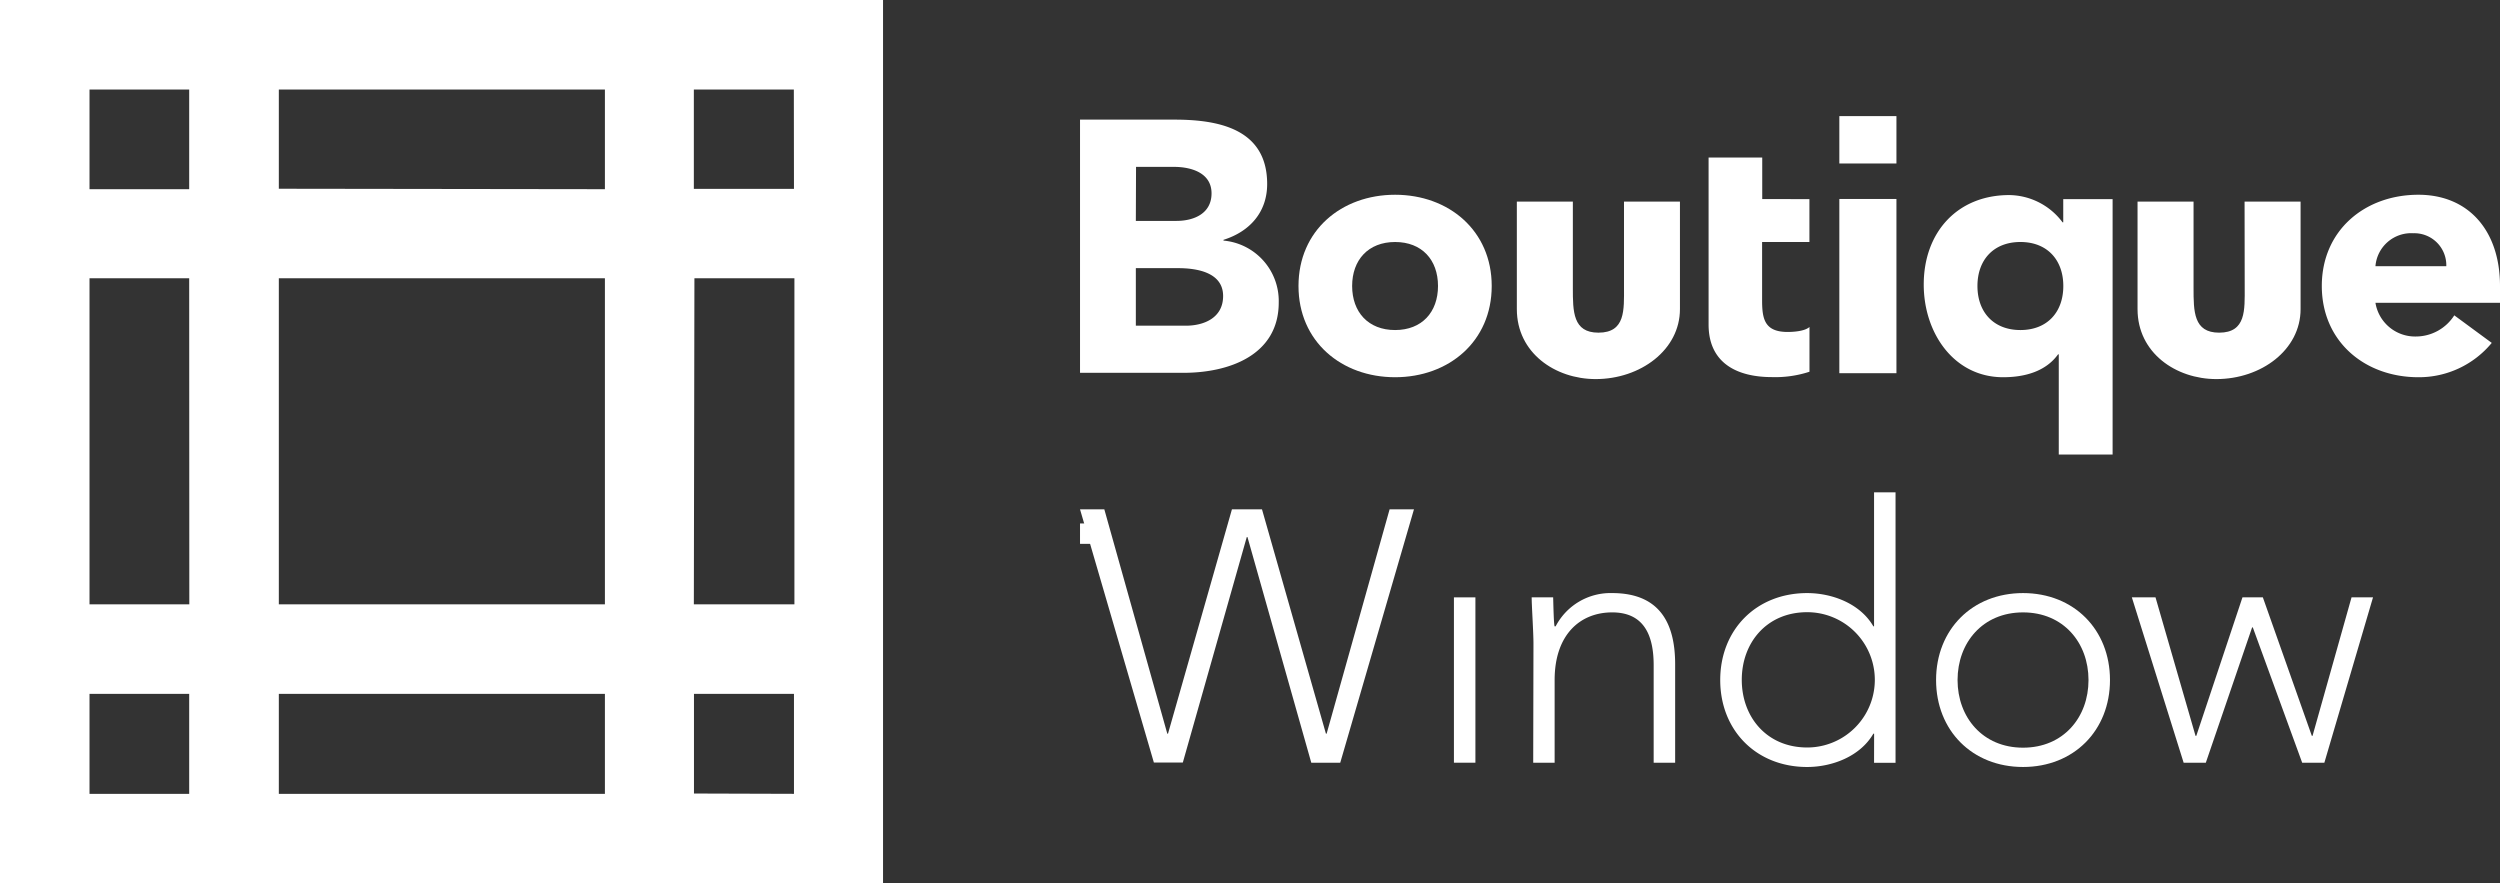
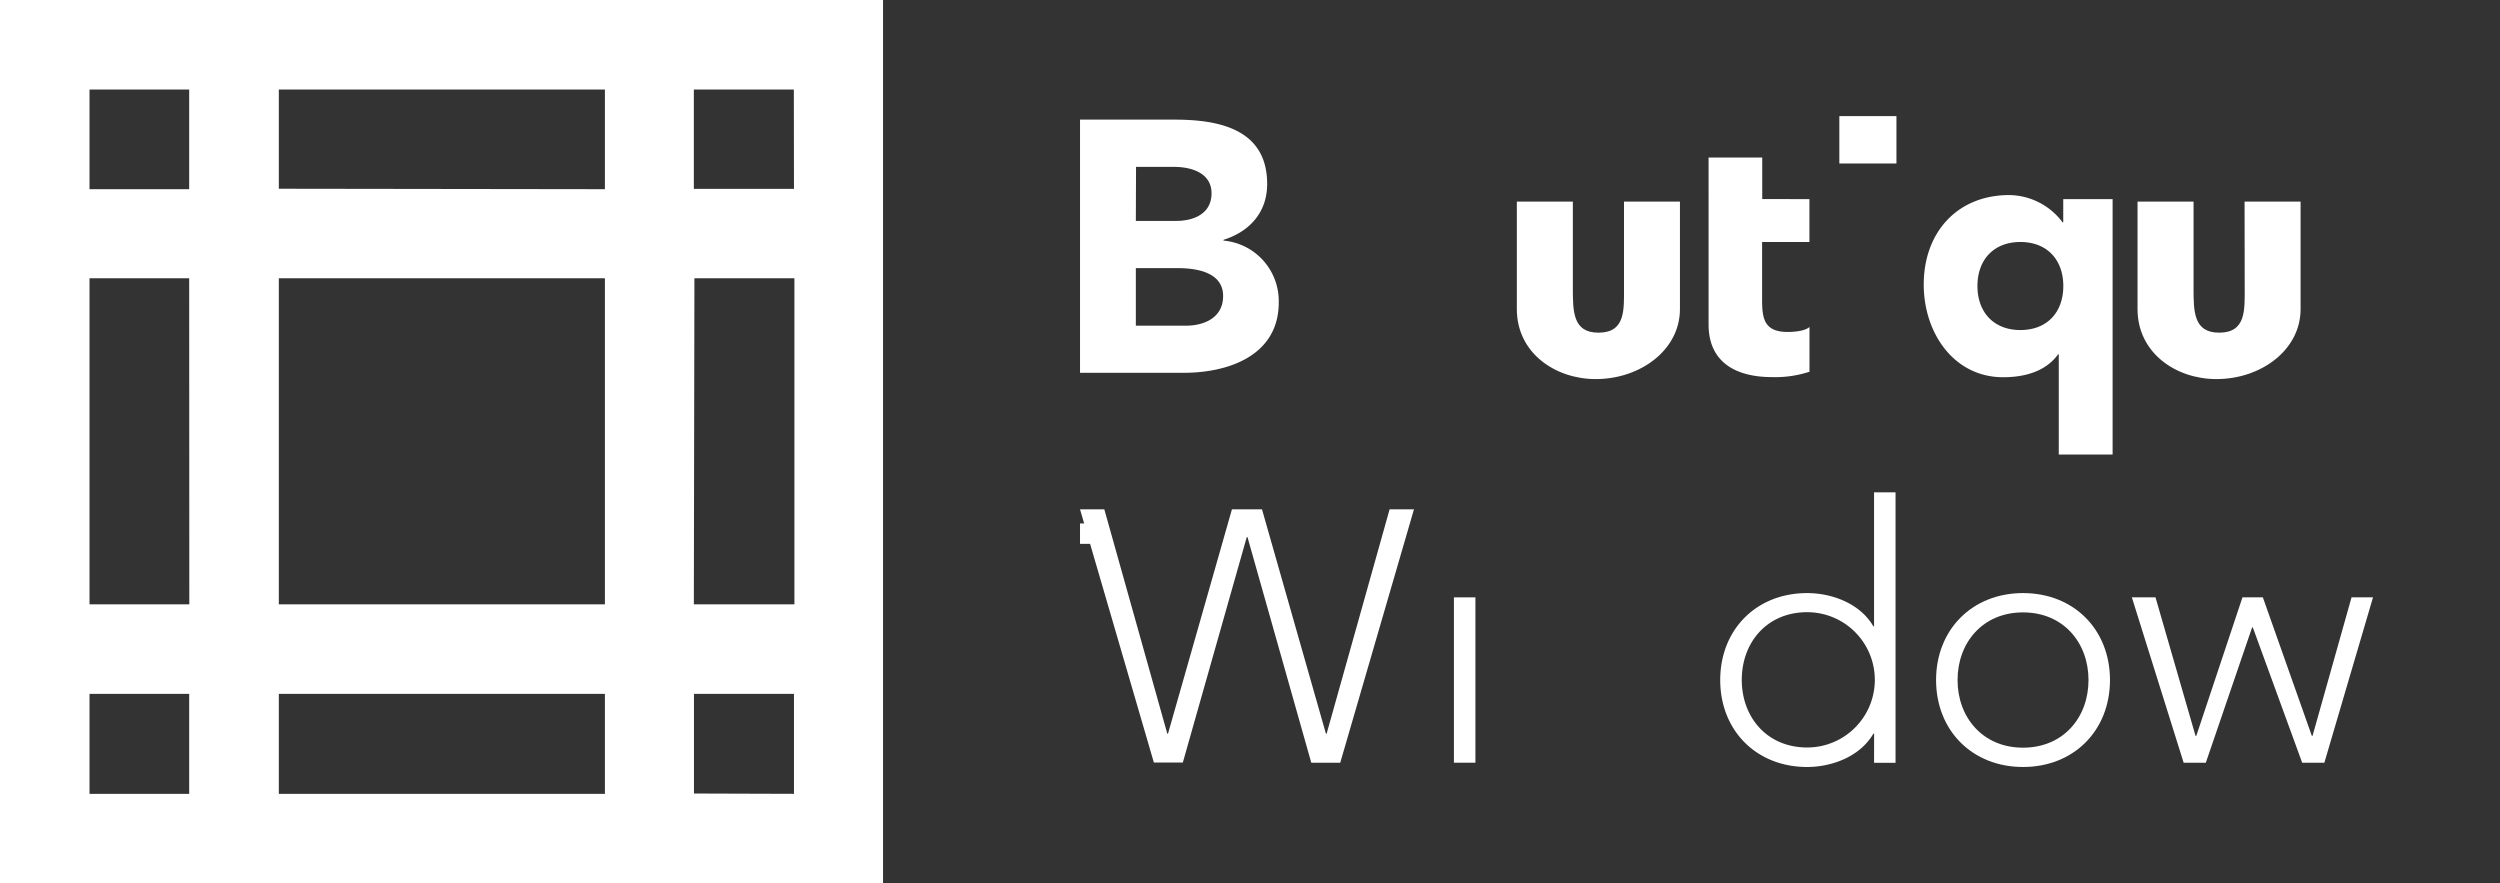
<svg xmlns="http://www.w3.org/2000/svg" viewBox="0 0 391.01 138.11">
  <rect x="0" y="0" width="391.01" height="138.11" fill="#333333" stroke="none" />
  <defs>
    <style>.cls-1{fill:#fff;}</style>
  </defs>
  <g id="Layer_2" data-name="Layer 2">
    <g id="Layer_1-2" data-name="Layer 1">
-       <path class="cls-1" d="M168.92,79.66h3.8l9.85,35.09h.11l10-35.09h4.7l10,35.09h.11l9.85-35.09h3.81l-11.53,39.63h-4.53L195.11,84H195l-10,35.26h-4.53Z" />
+       <path class="cls-1" d="M168.92,79.66h3.8l9.85,35.09h.11l10-35.09h4.7l10,35.09h.11l9.85-35.09h3.81l-11.53,39.63h-4.53L195.11,84H195l-10,35.26h-4.53" />
      <path class="cls-1" d="M227.4,93.43h3.36v25.86H227.4Z" />
-       <path class="cls-1" d="M239.84,100.71c0-1.91-.28-5.94-.28-7.28h3.36c.05,1.9.1,4,.22,4.53h.17a9.67,9.67,0,0,1,8.84-5.2c8,0,9.85,5.48,9.85,11.14v15.39h-3.36V104.06c0-4.19-1.18-8.28-6.49-8.28-5,0-9,3.47-9,10.58v12.93h-3.35Z" />
      <path class="cls-1" d="M293.12,114.75H293c-2.07,3.58-6.49,5.21-10.36,5.21-7.94,0-13.59-5.71-13.59-13.6s5.65-13.6,13.59-13.6c3.87,0,8.29,1.62,10.36,5.2h.11V77h3.36v42.31h-3.36Zm-10.47-19c-6.32,0-10.23,4.76-10.23,10.58s3.91,10.58,10.23,10.58a10.58,10.58,0,1,0,0-21.16Z" />
      <path class="cls-1" d="M316.41,92.76c7.95,0,13.6,5.71,13.6,13.6s-5.65,13.6-13.6,13.6-13.6-5.71-13.6-13.6S308.47,92.76,316.41,92.76Zm0,24.18c6.33,0,10.24-4.76,10.24-10.58s-3.91-10.58-10.24-10.58-10.24,4.76-10.24,10.58S310.09,116.94,316.41,116.94Z" />
      <path class="cls-1" d="M333.43,93.43h3.7l6.26,21.66h.12l7.22-21.66h3.19l7.66,21.66h.11l6.1-21.66h3.36l-7.61,25.86h-3.47l-7.72-21.16h-.11L345,119.29h-3.47Z" />
      <path class="cls-1" d="M254,44.92c0,3.52.26,7.11-4,7.11-4,0-4-3.32-4-7V31.53h-8.76V48.35c0,6.85,6,10.94,12.33,10.94,7,0,13.18-4.56,13.18-10.94V31.53H254Z" />
      <path class="cls-1" d="M351.08,44.92c0,3.52.25,7.11-4,7.11-4,0-4-3.32-4-7V31.53h-8.76V48.35c0,6.85,6,10.94,12.33,10.94,7,0,13.17-4.56,13.17-10.94V31.53h-8.76Z" />
-       <rect class="cls-1" x="287.68" y="31.12" width="8.93" height="27.25" />
      <path class="cls-1" d="M168.92,18.71h14.77c6.94,0,14.5,1.46,14.5,10.07,0,4.43-2.75,7.45-6.83,8.73v.12A9.49,9.49,0,0,1,200,47.31c0,8.28-7.83,11-14.89,11H168.92Zm8.73,15.84H184c2.69,0,5.49-1.12,5.49-4.31s-3.14-4.14-5.88-4.14h-5.93Zm0,16.39h7.83c2.74,0,5.82-1.17,5.82-4.64,0-3.75-4.2-4.36-7.05-4.36h-6.6Z" />
-       <path class="cls-1" d="M218.2,30.46c8.39,0,15.11,5.6,15.11,14.27S226.59,59,218.2,59s-15.11-5.59-15.11-14.27S209.8,30.46,218.2,30.46Zm0,21.16c4.19,0,6.71-2.8,6.71-6.89s-2.52-6.88-6.71-6.88-6.72,2.8-6.72,6.88S214,51.62,218.2,51.62Z" />
      <path class="cls-1" d="M283,37.85H275.6v9.07c0,2.91.34,5,4,5,.89,0,2.68-.11,3.41-.78v7a17.15,17.15,0,0,1-5.87.84c-5.6,0-9.91-2.29-9.91-8.22V24.64h8.39v6.5H283Z" />
      <path class="cls-1" d="M330.42,71.09H322V55.42h-.11C320,58.05,316.77,59,313.3,59c-7.72,0-12.42-6.94-12.42-14.49,0-8.23,5.31-14,13.37-14a10.55,10.55,0,0,1,8.34,4.26h.11V31.14h7.72ZM316,37.85c-4.2,0-6.72,2.8-6.72,6.88s2.52,6.89,6.72,6.89,6.71-2.8,6.71-6.89S320.18,37.85,316,37.85Z" />
-       <path class="cls-1" d="M389.72,53.63A14.76,14.76,0,0,1,378.25,59c-8.4,0-15.11-5.59-15.11-14.27s6.71-14.27,15.11-14.27c7.83,0,12.76,5.6,12.76,14.27v2.63H371.53a6.28,6.28,0,0,0,6.33,5.27,7.14,7.14,0,0,0,6-3.31Zm-7.11-12a5,5,0,0,0-5.15-5.15,5.61,5.61,0,0,0-5.93,5.15Z" />
      <rect class="cls-1" x="287.68" y="18.16" width="8.93" height="7.41" />
      <rect class="cls-1" x="168.92" y="81.87" width="3.36" height="3.19" />
      <path class="cls-1" d="M0,138.11H138.11V0H0Zm14-29.59H29.59v15.64H14Zm80.61-65v51h-51v-51Zm-51-14V14h51V29.59Zm65,14h15.64v51H108.52Zm-14,65v15.64h-51V108.52Zm-65-14H14v-51H29.59Zm78.93,29.59V108.52h15.64v15.64Zm15.64-94.57H108.52V14h15.64ZM29.59,14V29.59H14V14Z" />
    </g>
  </g>
</svg>